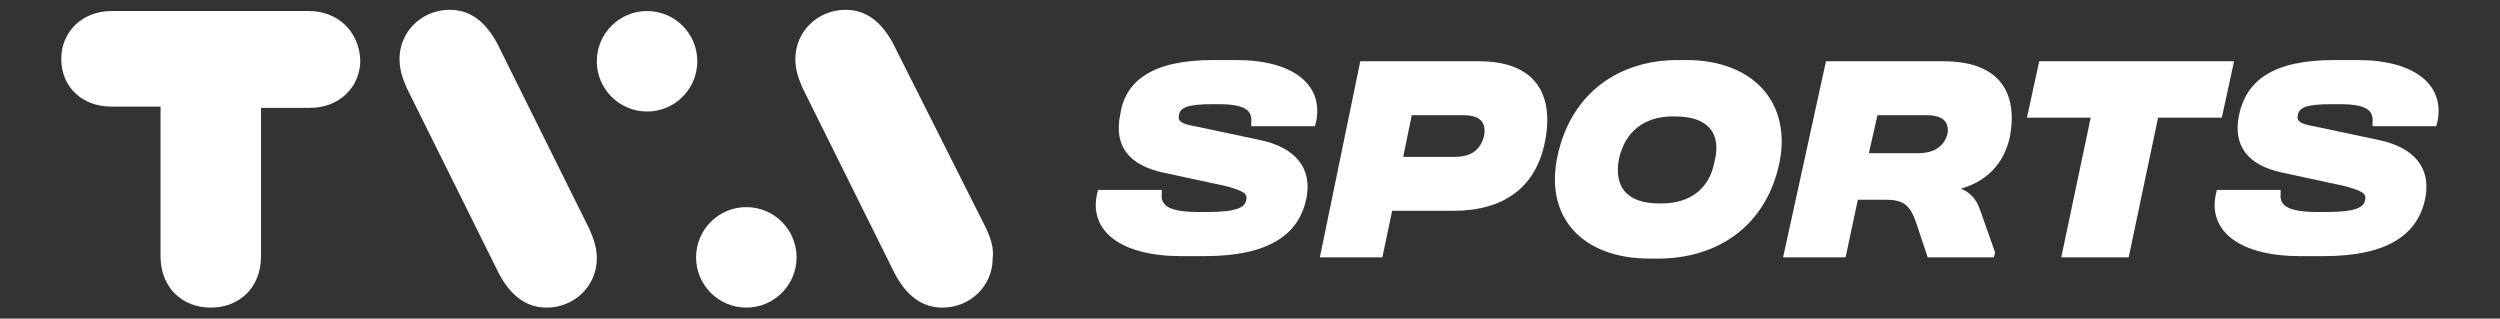
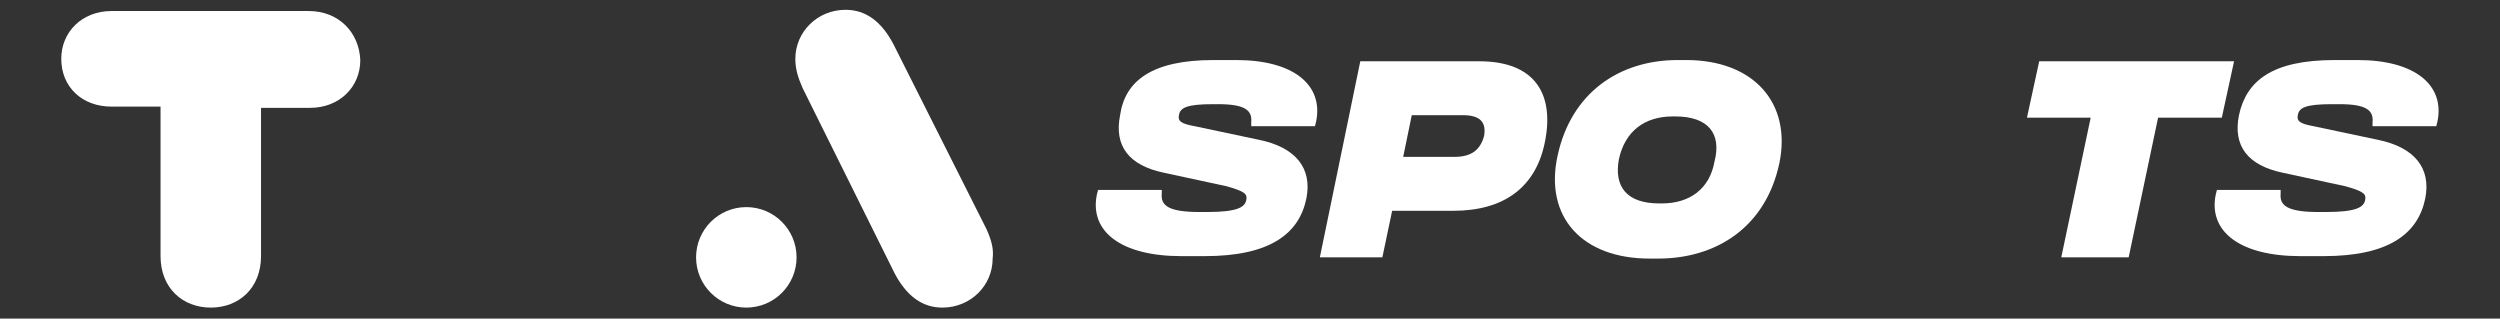
<svg xmlns="http://www.w3.org/2000/svg" version="1.1" id="Calque_1" x="0px" y="0px" viewBox="0 0 204 26" style="enable-background:new 0 0 204 26;" xml:space="preserve">
  <rect x="0" y="0" width="204" height="26" fill="#333333" stroke="none" />
  <style type="text/css">
	.st0{fill:#FFFFFF;}
</style>
  <g>
    <path class="st0" d="M99,4.9h1.9c4.6,0,7.1,2,6.5,5l-0.1,0.4h-5.2l0-0.3c0.1-1-0.5-1.5-2.7-1.5H99c-2.2,0-2.7,0.3-2.8,0.9   c-0.1,0.5,0.2,0.7,1.3,0.9l5.2,1.1c3,0.6,4.4,2.3,3.9,4.8c-0.6,2.9-3,4.7-8.3,4.7h-1.9c-4.9,0-7.5-2-6.9-5l0.1-0.4h5.2l0,0.3   c-0.1,1,0.6,1.5,3.1,1.5h0.6c2.5,0,3.1-0.4,3.2-1c0.1-0.5-0.2-0.7-1.6-1.1l-5.1-1.1c-2.9-0.6-4.1-2.2-3.6-4.7   C91.8,6.6,94,4.9,99,4.9" />
    <path class="st0" d="M115.2,9.4l-0.7,3.4h4.2c1.4,0,2.1-0.6,2.4-1.7c0.2-1.1-0.3-1.7-1.7-1.7H115.2z M111,5h9.7   c4.5,0,6.1,2.6,5.4,6.4c-0.7,3.9-3.4,5.8-7.5,5.8h-5l-0.8,3.8h-5.1L111,5z" />
    <path class="st0" d="M136.7,9.5h-0.2c-2.3,0-3.9,1.2-4.4,3.5c-0.4,2.2,0.6,3.6,3.3,3.6h0.2c2.3,0,3.9-1.2,4.3-3.4   C140.5,10.9,139.4,9.5,136.7,9.5 M135.3,21.1h-0.7c-5.5,0-8.6-3.4-7.5-8.4c1.1-5.1,5-7.8,9.8-7.8h0.7c5.5,0,8.6,3.5,7.6,8.4   C144.1,18.5,140.1,21.1,135.3,21.1" />
-     <path class="st0" d="M153.2,9.4l-0.7,3.1h4c1.4,0,2.1-0.6,2.4-1.5c0.2-1-0.3-1.6-1.7-1.6H153.2z M149,5h9.6c4.5,0,6.1,2.5,5.4,6.2   c-0.5,2.2-1.9,3.6-4,4.2c0.8,0.3,1.3,0.9,1.6,1.8l1.2,3.4l-0.1,0.4h-5.4l-0.9-2.7c-0.5-1.5-1-2-2.5-2h-2.3l-1,4.7h-5.1L149,5z" />
    <polygon class="st0" points="166.4,5 165.4,9.6 170.6,9.6 168.2,21 173.7,21 176.1,9.6 181.3,9.6 182.3,5  " />
    <path class="st0" d="M190.5,4.9h1.9c4.6,0,7.1,2,6.5,5l-0.1,0.4h-5.2l0-0.3c0.1-1-0.5-1.5-2.7-1.5h-0.6c-2.2,0-2.7,0.3-2.8,0.9   c-0.1,0.5,0.2,0.7,1.3,0.9l5.2,1.1c3,0.6,4.4,2.3,3.9,4.8c-0.6,2.9-3,4.7-8.3,4.7h-1.9c-4.9,0-7.5-2-6.9-5l0.1-0.4h5.2l0,0.3   c-0.1,1,0.6,1.5,3.1,1.5h0.6c2.5,0,3.1-0.4,3.2-1c0.1-0.5-0.2-0.7-1.6-1.1l-5.1-1.1c-2.9-0.6-4.1-2.2-3.6-4.7   C183.3,6.6,185.4,4.9,190.5,4.9" />
  </g>
  <g>
    <path class="st0" d="M25.2,0.9H9.1C6.7,0.9,5,2.6,5,4.8c0,2.3,1.7,3.9,4.1,3.9h4v12.2c0,2.6,1.8,4.2,4.1,4.2c2.3,0,4.1-1.6,4.1-4.2   V8.8h4c2.4,0,4.1-1.7,4.1-3.9C29.3,2.6,27.6,0.9,25.2,0.9z" />
-     <path class="st0" d="M40.6,3.6c-1-1.9-2.3-2.8-3.9-2.8c-2.3,0-4.1,1.8-4.1,4c0,0.8,0.2,1.5,0.6,2.4l7.5,15.1c1,1.9,2.3,2.8,3.9,2.8   c2.3,0,4.1-1.8,4.1-4c0-0.8-0.2-1.5-0.6-2.4L40.6,3.6z" />
-     <circle class="st0" cx="52.8" cy="5" r="4.1" />
    <circle class="st0" cx="60.9" cy="21" r="4.1" />
    <path class="st0" d="M80.5,18.7L72.9,3.6c-1-1.9-2.3-2.8-3.9-2.8c-2.3,0-4.1,1.8-4.1,4c0,0.8,0.2,1.5,0.6,2.4l7.5,15.1   c1,1.9,2.3,2.8,3.9,2.8c2.3,0,4.1-1.8,4.1-4C81.1,20.3,80.9,19.6,80.5,18.7z" />
  </g>
</svg>